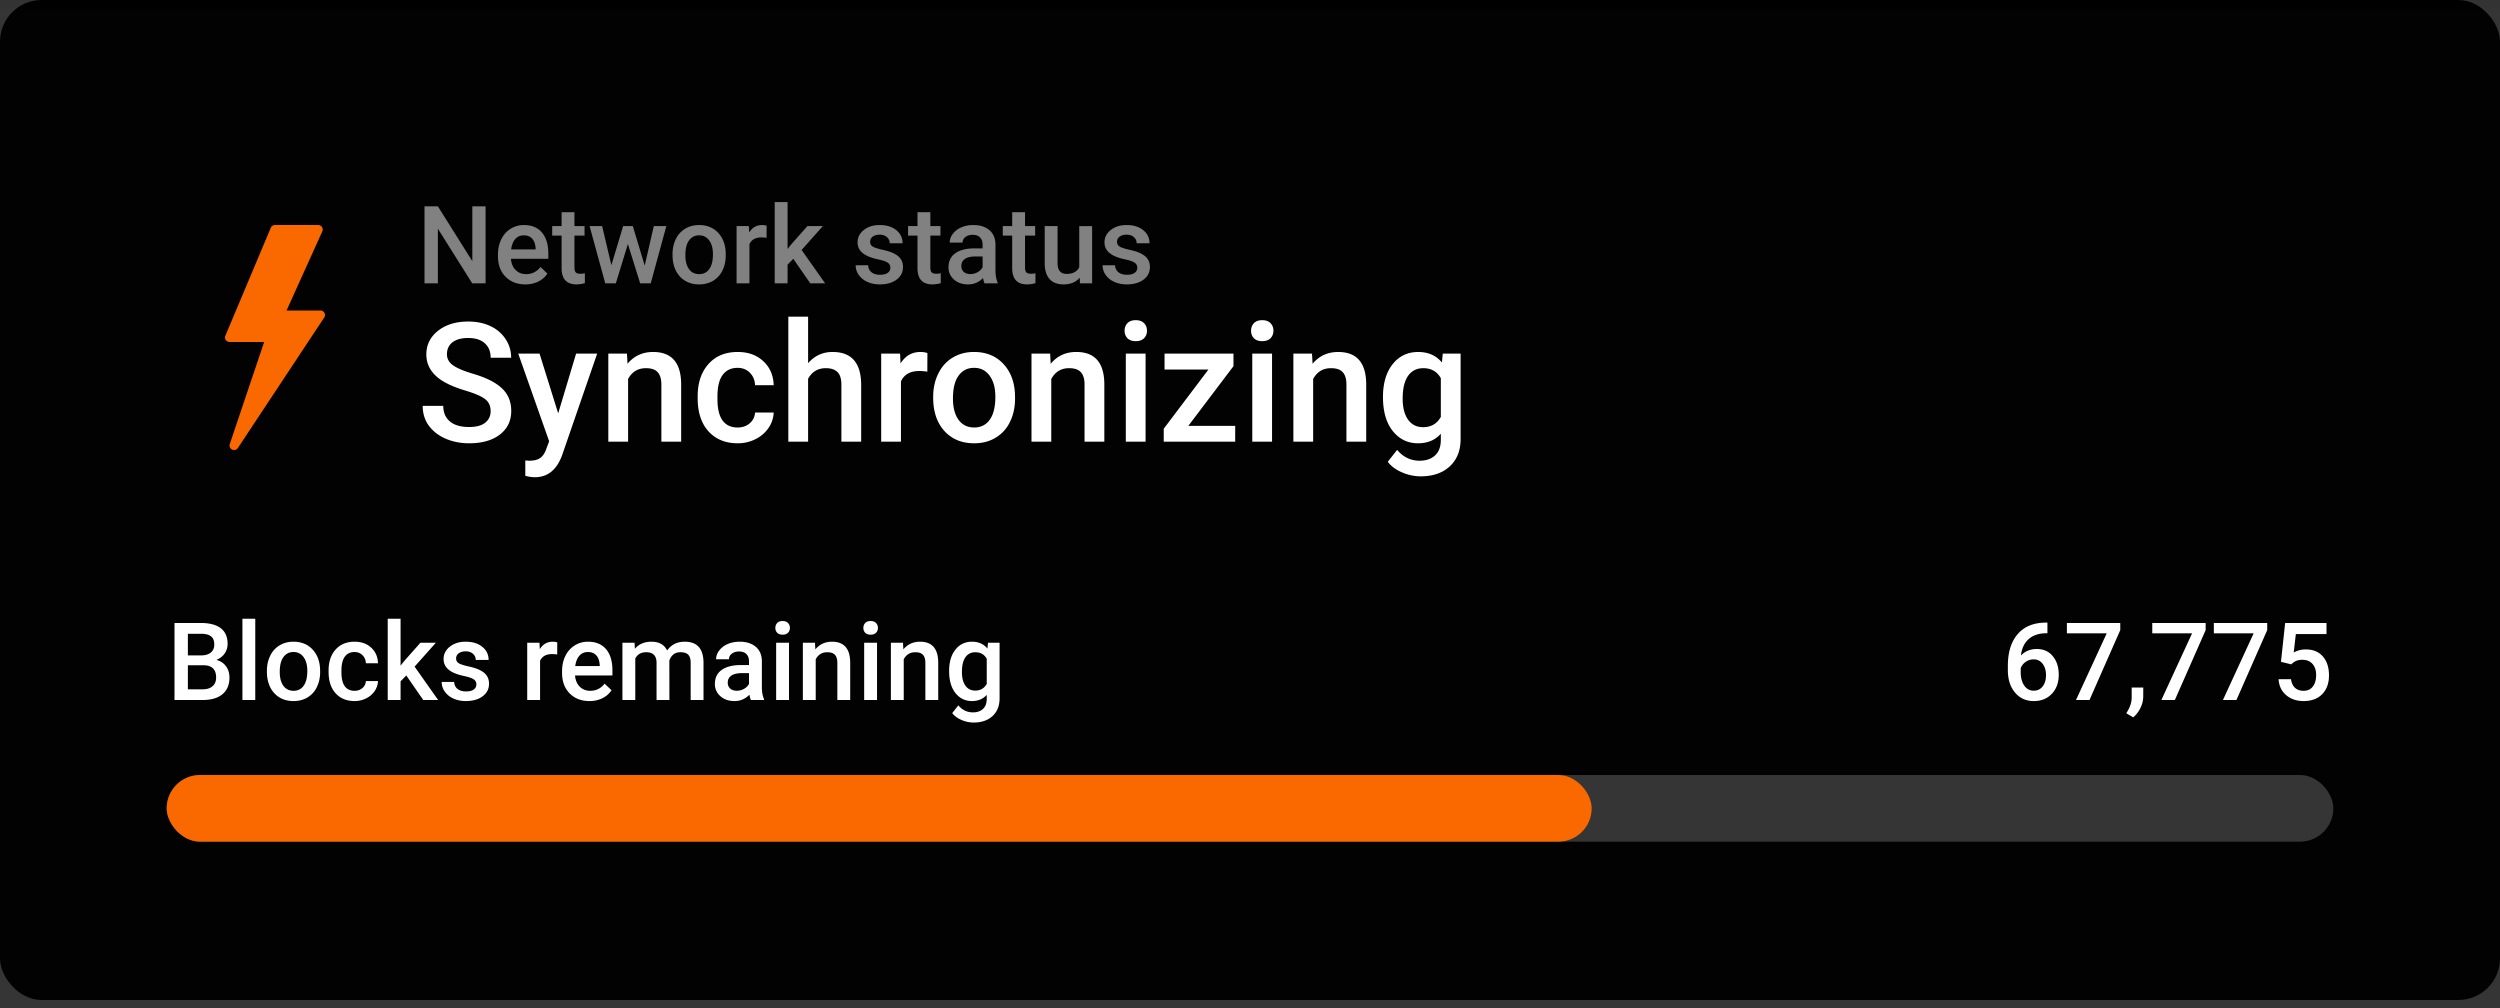
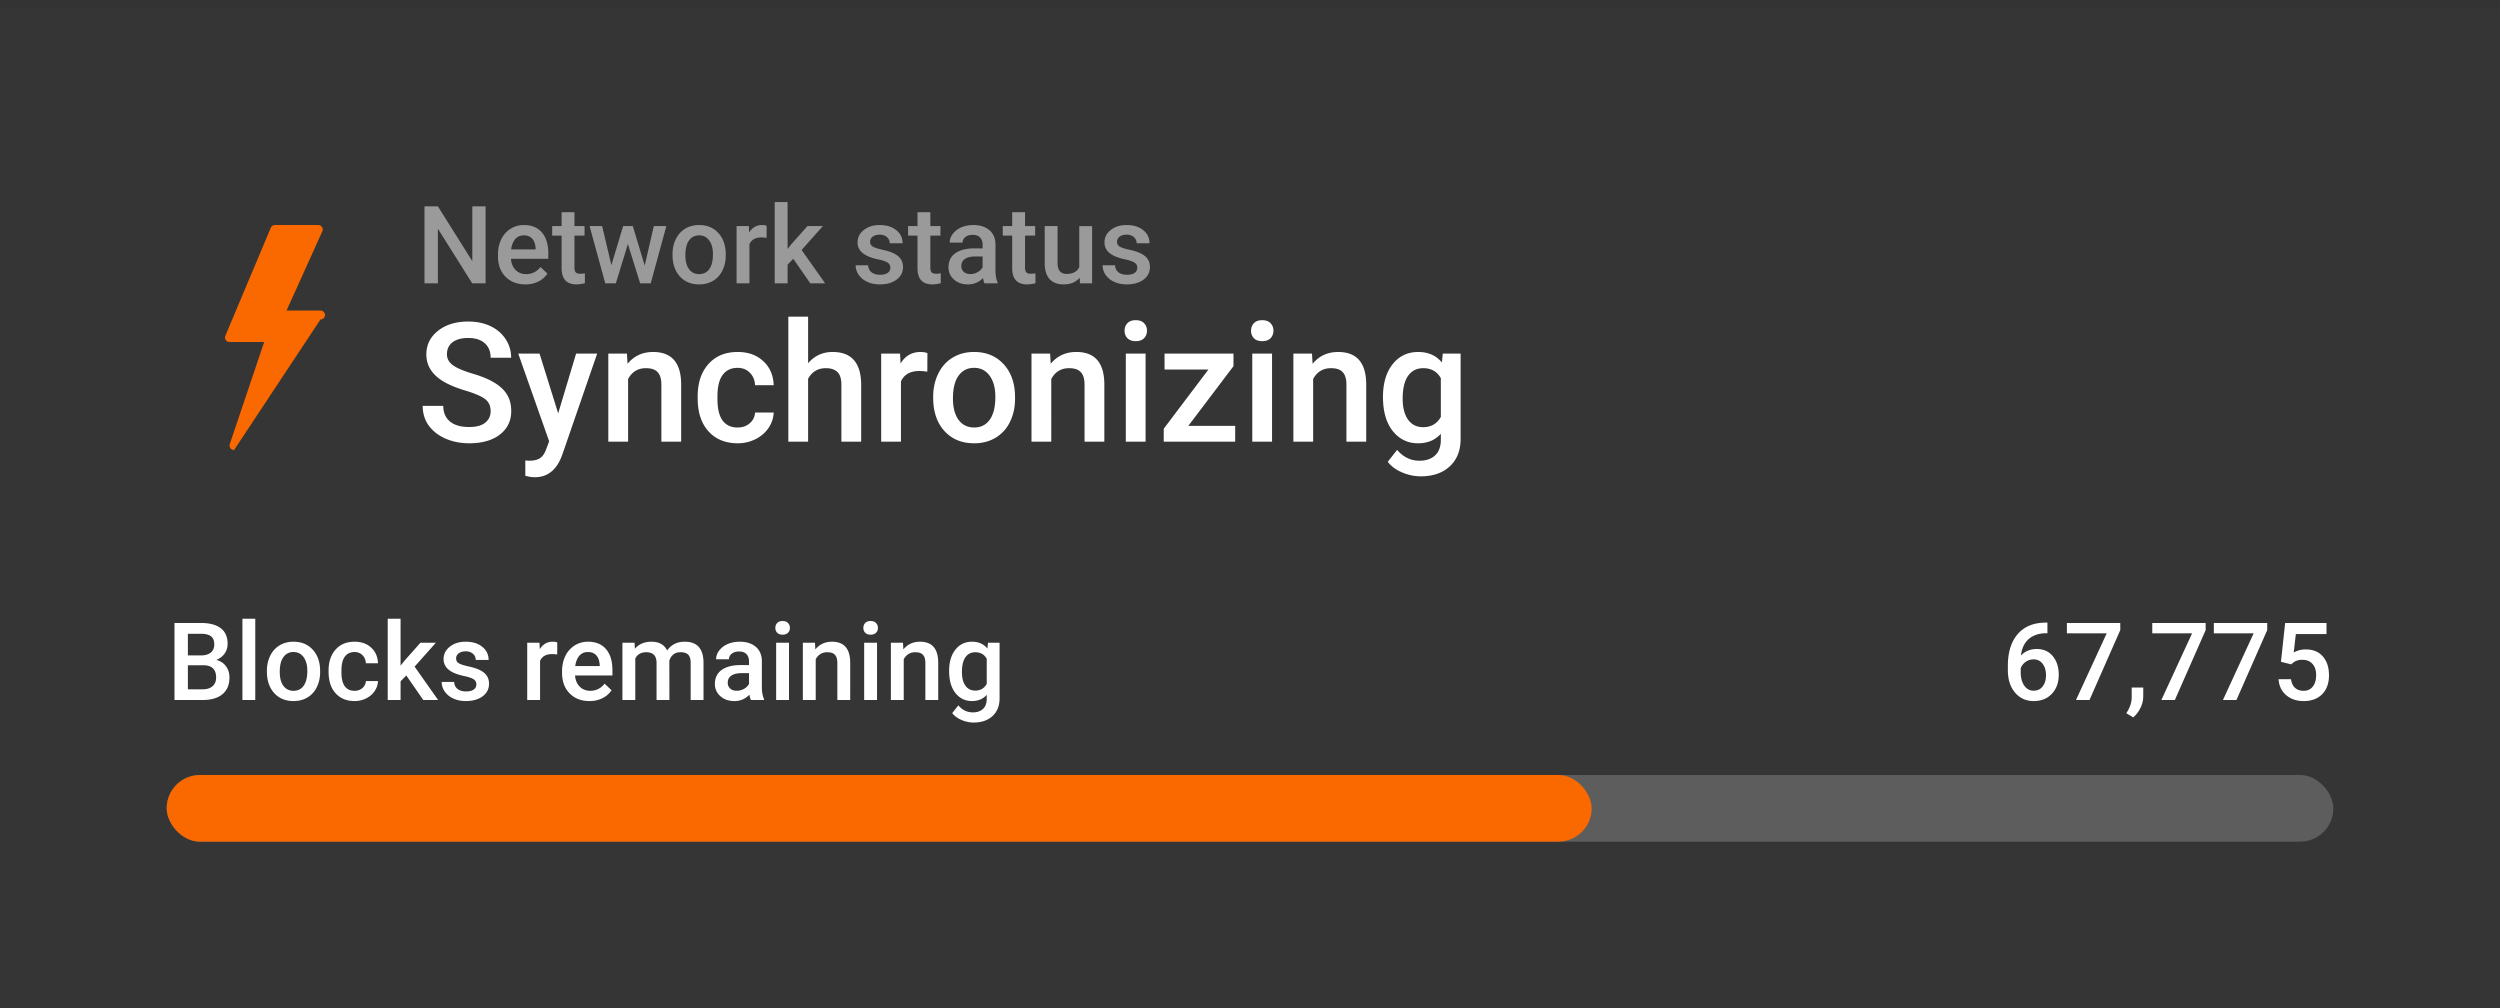
<svg xmlns="http://www.w3.org/2000/svg" width="300" height="121" fill="none">
  <rect width="100%" height="100%" fill="#333333" stroke="none" />
-   <rect width="300" height="120" rx="5" fill="#000" />
  <path fill="#D8D8D8" fill-opacity=".01" d="M0 1h300v120H0z" />
-   <path d="M28.091 54a.538.538 0 01-.517-.711l4.124-12.249h-4.152a.548.548 0 01-.454-.24.534.534 0 01-.05-.507l5.454-12.96A.545.545 0 0133 27h5.182c.184 0 .357.093.457.246a.535.535 0 01.04.514l-4.292 9.5h4.067c.2 0 .385.11.48.283a.535.535 0 01-.023.552l-10.363 15.66a.546.546 0 01-.457.245z" fill="#FA6800" />
+   <path d="M28.091 54a.538.538 0 01-.517-.711l4.124-12.249h-4.152a.548.548 0 01-.454-.24.534.534 0 01-.05-.507l5.454-12.96A.545.545 0 0133 27h5.182c.184 0 .357.093.457.246a.535.535 0 01.04.514l-4.292 9.5h4.067c.2 0 .385.11.48.283a.535.535 0 01-.023.552a.546.546 0 01-.457.245z" fill="#FA6800" />
  <path opacity=".5" d="M58.271 34h-1.606l-4.12-6.557V34H50.94v-9.242h1.605l4.133 6.582v-6.582h1.593V34zm4.773.127c-.977 0-1.77-.307-2.38-.92-.605-.618-.908-1.44-.908-2.463v-.19c0-.686.132-1.298.394-1.835a3.036 3.036 0 011.117-1.263 2.948 2.948 0 011.6-.451c.935 0 1.656.298 2.164.895.512.597.768 1.44.768 2.533v.622h-4.488c.047.567.235 1.015.566 1.345.334.33.753.495 1.256.495.707 0 1.282-.285 1.727-.856l.831.793c-.275.41-.643.73-1.104.959a3.455 3.455 0 01-1.543.336zm-.184-5.884c-.423 0-.766.148-1.028.444-.258.296-.423.709-.495 1.238h2.939v-.114c-.034-.517-.171-.906-.413-1.168-.24-.267-.575-.4-1.003-.4zm6.075-2.78v1.669h1.212v1.142h-1.212v3.834c0 .263.05.453.152.572.106.114.292.171.559.171.178 0 .358-.021.54-.063v1.193a3.8 3.8 0 01-1.016.146c-1.185 0-1.777-.654-1.777-1.962v-3.89h-1.13v-1.143h1.13v-1.67h1.542zm8.43 6.41l1.092-4.741h1.504L78.088 34h-1.27l-1.472-4.716L73.9 34h-1.27l-1.879-6.868h1.505l1.11 4.69 1.41-4.69h1.161l1.429 4.741zm3.339-1.37c0-.673.133-1.279.4-1.816a2.896 2.896 0 011.123-1.244c.483-.292 1.037-.438 1.663-.438.927 0 1.678.298 2.254.895.58.597.892 1.388.939 2.374l.006.362c0 .677-.13 1.282-.393 1.815-.258.533-.63.946-1.117 1.238-.483.292-1.041.438-1.676.438-.97 0-1.746-.322-2.33-.965-.58-.647-.87-1.508-.87-2.583v-.077zm1.542.133c0 .706.146 1.26.438 1.663.292.398.698.596 1.219.596.52 0 .924-.203 1.212-.609.292-.406.438-1 .438-1.784 0-.694-.15-1.244-.45-1.65-.297-.406-.7-.61-1.213-.61-.503 0-.903.202-1.2.604-.296.398-.444.994-.444 1.79zm9.744-2.095a3.823 3.823 0 00-.629-.05c-.706 0-1.183.27-1.428.812V34h-1.542v-6.868h1.472l.038.768c.373-.597.889-.895 1.55-.895.22 0 .401.03.545.089l-.006 1.447zm3.205 2.514l-.685.704V34h-1.543v-9.75h1.543v5.624l.482-.603 1.898-2.14h1.854l-2.552 2.864L99.017 34h-1.784l-2.038-2.945zm11.648 1.079a.697.697 0 00-.343-.629c-.224-.143-.598-.27-1.123-.38-.525-.11-.963-.25-1.314-.42-.77-.372-1.155-.911-1.155-1.618 0-.593.249-1.088.749-1.485.499-.398 1.134-.597 1.904-.597.821 0 1.483.203 1.987.61.508.405.762.932.762 1.58h-1.543a.941.941 0 00-.33-.736c-.22-.2-.512-.299-.876-.299-.339 0-.616.078-.832.235a.744.744 0 00-.317.628c0 .237.1.422.298.553.199.13.601.264 1.207.4.605.13 1.079.29 1.421.476.347.182.603.402.768.66.17.258.254.571.254.94 0 .617-.256 1.119-.768 1.504-.512.38-1.182.571-2.012.571-.563 0-1.064-.102-1.504-.305a2.483 2.483 0 01-1.029-.838 1.987 1.987 0 01-.368-1.149h1.498c.021.364.159.646.413.845.254.194.59.292 1.009.292.406 0 .715-.077.927-.229a.726.726 0 00.317-.61zm4.799-6.672v1.67h1.212v1.142h-1.212v3.834c0 .263.051.453.152.572.106.114.292.171.559.171.178 0 .358-.021.54-.063v1.193c-.352.097-.69.146-1.016.146-1.185 0-1.777-.654-1.777-1.962v-3.89h-1.13v-1.143h1.13v-1.67h1.542zm6.5 8.538c-.068-.131-.127-.345-.178-.641a2.4 2.4 0 01-1.802.768c-.69 0-1.253-.197-1.689-.59a1.888 1.888 0 01-.654-1.46c0-.732.271-1.293.813-1.682.546-.394 1.324-.59 2.336-.59h.946v-.451c0-.356-.1-.64-.299-.851-.199-.216-.501-.324-.907-.324-.352 0-.639.09-.864.267a.807.807 0 00-.336.666h-1.543c0-.376.125-.728.375-1.053a2.49 2.49 0 011.015-.775c.432-.186.912-.28 1.441-.28.804 0 1.446.204 1.924.61.478.402.723.97.736 1.701v3.098c0 .618.087 1.11.26 1.48V34h-1.574zm-1.695-1.11c.305 0 .591-.075.857-.223.271-.148.474-.347.61-.597v-1.295h-.832c-.571 0-1.001.1-1.289.299-.287.199-.431.48-.431.844 0 .296.097.533.292.71.199.174.463.261.793.261zm6.557-7.428v1.67h1.213v1.142h-1.213v3.834c0 .263.051.453.153.572.106.114.292.171.558.171.178 0 .358-.021.54-.063v1.193a3.8 3.8 0 01-1.016.146c-1.185 0-1.777-.654-1.777-1.962v-3.89h-1.13v-1.143h1.13v-1.67h1.542zm6.558 7.865c-.453.533-1.097.8-1.93.8-.745 0-1.31-.218-1.695-.654-.381-.436-.571-1.066-.571-1.892v-4.45h1.542v4.431c0 .872.362 1.308 1.086 1.308.749 0 1.254-.269 1.517-.806v-4.932h1.542V34H129.6l-.038-.673zm6.912-1.193a.697.697 0 00-.343-.629c-.224-.143-.598-.27-1.123-.38-.525-.11-.963-.25-1.314-.42-.77-.372-1.155-.911-1.155-1.618 0-.593.249-1.088.749-1.485.499-.398 1.134-.597 1.904-.597.821 0 1.483.203 1.987.61.508.405.761.932.761 1.58h-1.542a.941.941 0 00-.33-.736c-.22-.2-.512-.299-.876-.299-.339 0-.616.078-.832.235a.744.744 0 00-.317.628c0 .237.099.422.298.553.199.13.601.264 1.206.4.606.13 1.079.29 1.422.476.347.182.603.402.768.66.17.258.254.571.254.94 0 .617-.256 1.119-.768 1.504-.512.38-1.183.571-2.012.571-.563 0-1.064-.102-1.504-.305a2.477 2.477 0 01-1.029-.838 1.987 1.987 0 01-.368-1.149h1.498c.021.364.159.646.413.845.254.194.59.292 1.009.292.406 0 .715-.077.927-.229a.726.726 0 00.317-.61z" fill="#fff" />
  <path d="M58.877 49.338c0-.625-.221-1.107-.664-1.445-.436-.339-1.227-.68-2.373-1.026-1.146-.345-2.057-.729-2.735-1.152-1.295-.814-1.943-1.875-1.943-3.184 0-1.146.466-2.09 1.397-2.832.937-.742 2.151-1.113 3.642-1.113.99 0 1.872.182 2.647.547a4.333 4.333 0 011.826 1.562c.443.67.664 1.416.664 2.237h-2.461c0-.742-.234-1.322-.703-1.739-.462-.423-1.127-.634-1.992-.634-.808 0-1.436.172-1.885.517-.443.345-.664.827-.664 1.446 0 .52.24.956.722 1.308.482.345 1.277.684 2.383 1.016 1.107.325 1.996.7 2.666 1.123.67.416 1.162.898 1.475 1.445.312.54.469 1.175.469 1.904 0 1.185-.456 2.13-1.367 2.832-.906.697-2.136 1.045-3.692 1.045-1.029 0-1.976-.188-2.842-.566-.86-.384-1.53-.912-2.012-1.582-.475-.67-.712-1.452-.712-2.344h2.47c0 .807.267 1.432.801 1.875.534.443 1.299.664 2.295.664.86 0 1.504-.172 1.934-.517.436-.352.654-.814.654-1.387zm8.105.264l2.149-7.168h2.53l-4.2 12.168c-.645 1.777-1.738 2.666-3.281 2.666a4.25 4.25 0 01-1.143-.176v-1.836l.45.03c.598 0 1.047-.111 1.347-.333.306-.215.547-.58.723-1.094l.341-.908-3.71-10.517h2.558l2.236 7.168zm8.252-7.168l.069 1.22c.781-.944 1.806-1.416 3.076-1.416 2.2 0 3.32 1.26 3.36 3.78V53h-2.374v-6.846c0-.67-.146-1.165-.44-1.484-.286-.326-.758-.488-1.415-.488-.957 0-1.67.433-2.139 1.298V53h-2.373V42.434h2.236zM88.506 51.3c.592 0 1.084-.173 1.475-.518.39-.345.598-.771.625-1.28h2.236a3.51 3.51 0 01-.615 1.847 4.053 4.053 0 01-1.563 1.347 4.657 4.657 0 01-2.129.498c-1.478 0-2.65-.478-3.516-1.435-.865-.957-1.298-2.279-1.298-3.965v-.244c0-1.608.43-2.894 1.289-3.858.86-.97 2.031-1.455 3.515-1.455 1.257 0 2.279.368 3.067 1.104.794.729 1.21 1.69 1.25 2.88h-2.236c-.027-.605-.235-1.103-.625-1.494-.385-.39-.876-.585-1.475-.585-.768 0-1.36.28-1.778.84-.416.553-.628 1.396-.634 2.529v.38c0 1.146.205 2.002.615 2.569.417.56 1.016.84 1.797.84zm8.467-7.715c.774-.898 1.754-1.348 2.94-1.348 2.252 0 3.394 1.286 3.427 3.858V53h-2.373v-6.816c0-.73-.16-1.244-.479-1.543-.312-.306-.775-.46-1.386-.46-.951 0-1.66.424-2.13 1.27V53H94.6V38h2.373v5.586zm14.306 1.016a5.86 5.86 0 00-.967-.079c-1.087 0-1.819.417-2.197 1.25V53h-2.373V42.434h2.266l.058 1.181c.573-.918 1.368-1.377 2.383-1.377.339 0 .619.046.84.137l-.01 2.227zm.703 3.017c0-1.035.206-1.966.616-2.793.41-.833.986-1.471 1.728-1.914.742-.45 1.595-.674 2.559-.674 1.426 0 2.581.46 3.467 1.377.891.918 1.373 2.136 1.445 3.653l.01.556c0 1.042-.202 1.973-.606 2.793a4.397 4.397 0 01-1.719 1.905c-.742.449-1.601.673-2.578.673-1.491 0-2.685-.495-3.584-1.484-.892-.996-1.338-2.321-1.338-3.975v-.117zm2.373.205c0 1.087.225 1.94.674 2.559.45.612 1.075.918 1.875.918.801 0 1.423-.313 1.866-.938.449-.625.673-1.54.673-2.744 0-1.068-.231-1.914-.693-2.539-.456-.625-1.077-.937-1.865-.937-.775 0-1.39.309-1.846.927-.456.612-.684 1.53-.684 2.754zm11.661-5.39l.068 1.22c.781-.944 1.807-1.416 3.076-1.416 2.201 0 3.32 1.26 3.36 3.78V53h-2.374v-6.846c0-.67-.146-1.165-.439-1.484-.286-.326-.758-.488-1.416-.488-.957 0-1.67.433-2.139 1.298V53h-2.373V42.434h2.237zM137.471 53h-2.373V42.434h2.373V53zm-2.52-13.31c0-.365.114-.668.342-.909.234-.24.566-.361.996-.361.43 0 .762.12.996.361.235.241.352.544.352.909 0 .358-.117.657-.352.898-.234.234-.566.352-.996.352-.43 0-.762-.118-.996-.352a1.256 1.256 0 01-.342-.898zm7.647 11.416h5.625V53h-8.575v-1.553l5.362-7.1h-5.264v-1.913h8.272v1.504l-5.42 7.167zM152.646 53h-2.373V42.434h2.373V53zm-2.519-13.31c0-.365.114-.668.342-.909.234-.24.566-.361.996-.361.43 0 .762.12.996.361.234.241.351.544.351.909 0 .358-.117.657-.351.898-.234.234-.566.352-.996.352-.43 0-.762-.118-.996-.352a1.256 1.256 0 01-.342-.898zm7.314 2.744l.069 1.22c.781-.944 1.806-1.416 3.076-1.416 2.2 0 3.32 1.26 3.359 3.78V53h-2.373v-6.846c0-.67-.146-1.165-.439-1.484-.287-.326-.759-.488-1.416-.488-.957 0-1.67.433-2.139 1.298V53h-2.373V42.434h2.236zm8.516 5.205c0-1.641.384-2.95 1.152-3.926.775-.983 1.801-1.475 3.077-1.475 1.204 0 2.151.42 2.841 1.26l.108-1.064h2.138v10.244c0 1.387-.433 2.48-1.298 3.281-.86.8-2.022 1.201-3.487 1.201a5.614 5.614 0 01-2.275-.488c-.736-.32-1.296-.74-1.68-1.26l1.123-1.426c.729.866 1.628 1.3 2.696 1.3.787 0 1.409-.216 1.865-.645.456-.424.683-1.049.683-1.875v-.713c-.683.762-1.595 1.142-2.734 1.142-1.237 0-2.249-.491-3.037-1.474-.781-.983-1.172-2.344-1.172-4.082zm2.363.205c0 1.06.215 1.898.645 2.51.436.605 1.038.908 1.806.908.958 0 1.667-.41 2.129-1.23v-4.65c-.449-.8-1.152-1.2-2.109-1.2-.781 0-1.39.309-1.826.927-.43.619-.645 1.53-.645 2.735zM20.94 84v-9.242h3.167c1.045 0 1.84.21 2.387.628.546.42.819 1.043.819 1.873 0 .423-.115.804-.343 1.142-.229.339-.563.601-1.003.788.5.135.884.39 1.155.768.275.372.413.82.413 1.345 0 .868-.28 1.534-.838 2-.555.465-1.35.698-2.387.698h-3.37zm1.605-4.17v2.888h1.784c.504 0 .897-.125 1.18-.375.284-.25.426-.596.426-1.04 0-.961-.49-1.452-1.473-1.473h-1.917zm0-1.181h1.575c.499 0 .888-.112 1.168-.337.283-.228.425-.55.425-.964 0-.457-.131-.787-.394-.99-.258-.204-.662-.305-1.212-.305h-1.562v2.596zM30.632 84H29.09v-9.75h1.542V84zm1.397-3.498c0-.672.133-1.278.4-1.815a2.896 2.896 0 011.123-1.244c.483-.292 1.037-.438 1.663-.438.927 0 1.678.298 2.254.895.58.597.893 1.388.94 2.374l.006.362c0 .677-.132 1.282-.394 1.815-.258.533-.63.946-1.117 1.238-.483.292-1.041.438-1.676.438-.969 0-1.746-.322-2.33-.965-.58-.647-.87-1.509-.87-2.583v-.077zm1.542.134c0 .706.146 1.26.438 1.663.292.398.699.596 1.219.596.52 0 .925-.203 1.212-.609.292-.406.438-1 .438-1.784 0-.694-.15-1.244-.45-1.65-.296-.406-.7-.61-1.213-.61-.503 0-.903.202-1.2.604-.296.397-.444.994-.444 1.79zm8.97 2.26c.385 0 .704-.113.958-.337a1.15 1.15 0 00.406-.831h1.454c-.017.427-.15.827-.4 1.2-.25.367-.588.66-1.016.875a3.027 3.027 0 01-1.383.324c-.961 0-1.723-.311-2.286-.933-.562-.622-.844-1.481-.844-2.577v-.159c0-1.045.28-1.881.838-2.507.559-.63 1.32-.946 2.285-.946.817 0 1.481.239 1.993.717.517.474.788 1.098.813 1.873h-1.454c-.017-.394-.152-.718-.406-.971-.25-.254-.57-.381-.959-.381-.499 0-.884.182-1.155.546-.27.36-.408.907-.412 1.644v.247c0 .745.133 1.301.4 1.67.27.364.66.546 1.168.546zm6.214-1.841l-.686.704V84h-1.542v-9.75h1.542v5.624l.483-.603 1.898-2.14h1.853l-2.551 2.864L52.575 84h-1.784l-2.037-2.945zm8.41 1.079a.698.698 0 00-.342-.629c-.224-.143-.599-.27-1.124-.38-.524-.11-.962-.25-1.314-.42-.77-.372-1.155-.911-1.155-1.618 0-.593.25-1.088.749-1.485.5-.398 1.134-.597 1.904-.597.821 0 1.483.203 1.987.61.508.406.762.932.762 1.58h-1.543a.941.941 0 00-.33-.736c-.22-.2-.512-.299-.876-.299-.338 0-.615.078-.831.235a.743.743 0 00-.318.628c0 .237.1.422.299.553.199.13.6.264 1.206.4.605.13 1.079.29 1.422.476.347.182.603.402.768.66.169.258.254.571.254.94 0 .617-.256 1.119-.768 1.504-.512.38-1.183.571-2.013.571-.563 0-1.064-.102-1.504-.305a2.477 2.477 0 01-1.028-.838 1.984 1.984 0 01-.368-1.149h1.497c.022.364.16.646.413.845.254.194.59.292 1.01.292.406 0 .715-.076.926-.229a.725.725 0 00.318-.61zm9.7-3.593a3.823 3.823 0 00-.629-.05c-.706 0-1.183.27-1.428.812V84h-1.542v-6.868h1.472l.038.768c.373-.597.889-.895 1.55-.895.22 0 .401.03.545.089l-.006 1.447zm3.872 5.586c-.978 0-1.771-.307-2.38-.92-.606-.618-.908-1.44-.908-2.463v-.19c0-.686.13-1.298.393-1.835a3.036 3.036 0 011.118-1.263c.478-.3 1.01-.451 1.6-.451.934 0 1.656.298 2.164.895.512.597.768 1.44.768 2.533v.622h-4.488c.046.567.235 1.015.565 1.345.334.33.753.495 1.257.495.706 0 1.282-.285 1.726-.856l.832.793a2.8 2.8 0 01-1.105.959 3.455 3.455 0 01-1.542.336zm-.184-5.884c-.423 0-.766.148-1.029.444-.258.296-.423.709-.495 1.238h2.94v-.114c-.035-.517-.172-.906-.413-1.168-.242-.267-.576-.4-1.003-.4zm5.592-1.111l.044.717c.483-.563 1.143-.844 1.98-.844.92 0 1.548.351 1.886 1.054.5-.703 1.202-1.054 2.108-1.054.757 0 1.32.21 1.688.628.373.42.563 1.037.571 1.854V84H82.88v-4.469c0-.436-.095-.755-.286-.958-.19-.203-.505-.305-.946-.305-.35 0-.639.095-.863.286a1.48 1.48 0 00-.463.736l.006 4.71h-1.542v-4.52c-.022-.808-.434-1.212-1.238-1.212-.618 0-1.056.252-1.314.755V84H74.69v-6.868h1.454zM90.11 84c-.068-.131-.127-.345-.178-.641a2.401 2.401 0 01-1.803.768c-.69 0-1.252-.197-1.688-.59a1.889 1.889 0 01-.654-1.46c0-.732.27-1.293.813-1.683.546-.393 1.324-.59 2.336-.59h.945v-.45c0-.356-.1-.64-.298-.851-.199-.216-.501-.324-.908-.324-.35 0-.639.09-.863.267a.807.807 0 00-.336.666h-1.543c0-.376.125-.728.375-1.053a2.49 2.49 0 011.015-.775c.432-.186.912-.28 1.441-.28.804 0 1.445.204 1.924.61.478.402.723.97.736 1.701v3.098c0 .618.087 1.11.26 1.48V84H90.11zm-1.695-1.11c.305 0 .59-.075.857-.223a1.48 1.48 0 00.61-.597v-1.295h-.832c-.572 0-1.001.1-1.289.299-.287.199-.431.48-.431.844 0 .296.097.533.292.71.198.174.463.261.793.261zM94.68 84h-1.542v-6.868h1.542V84zm-1.638-8.652c0-.237.075-.434.223-.59.152-.157.368-.235.647-.235.28 0 .495.078.648.235a.813.813 0 01.228.59.804.804 0 01-.228.584c-.153.153-.369.229-.648.229-.28 0-.495-.076-.647-.229a.817.817 0 01-.222-.584zm4.755 1.784l.044.793c.508-.613 1.175-.92 2-.92 1.43 0 2.158.819 2.183 2.456V84h-1.542v-4.45c0-.436-.095-.757-.286-.965-.186-.211-.493-.317-.92-.317-.622 0-1.086.281-1.39.844V84h-1.543v-6.868h1.454zM105.243 84H103.7v-6.868h1.543V84zm-1.638-8.652c0-.237.074-.434.222-.59.152-.157.368-.235.648-.235.279 0 .495.078.647.235a.814.814 0 01.229.59.806.806 0 01-.229.584c-.152.153-.368.229-.647.229-.28 0-.496-.076-.648-.229a.817.817 0 01-.222-.584zm4.754 1.784l.045.793c.508-.613 1.174-.92 1.999-.92 1.431 0 2.159.819 2.184 2.456V84h-1.543v-4.45c0-.436-.095-.757-.285-.965-.186-.211-.493-.317-.921-.317-.622 0-1.085.281-1.39.844V84h-1.542v-6.868h1.453zm5.536 3.383c0-1.066.249-1.917.749-2.552.503-.639 1.17-.958 1.999-.958.783 0 1.399.273 1.847.819l.07-.692h1.39v6.658c0 .902-.281 1.613-.844 2.133-.559.52-1.314.781-2.266.781-.504 0-.997-.106-1.479-.317-.478-.208-.842-.48-1.092-.82l.73-.926c.474.563 1.058.844 1.752.844.512 0 .916-.14 1.212-.419.297-.275.445-.68.445-1.218v-.464c-.445.495-1.037.743-1.778.743-.804 0-1.462-.32-1.974-.959-.508-.639-.761-1.523-.761-2.653zm1.536.133c0 .69.139 1.234.419 1.632.283.393.675.59 1.174.59.622 0 1.083-.267 1.384-.8v-3.02c-.292-.52-.749-.78-1.371-.78-.508 0-.904.2-1.187.602-.28.402-.419.995-.419 1.777zm130.26-5.935v1.276h-.191c-.863.013-1.553.25-2.069.711-.516.462-.823 1.115-.92 1.962.495-.52 1.128-.781 1.898-.781.816 0 1.46.288 1.929.863.474.576.711 1.318.711 2.228 0 .94-.277 1.701-.831 2.285-.55.58-1.274.87-2.171.87-.923 0-1.672-.34-2.247-1.022-.571-.681-.857-1.574-.857-2.679V79.9c0-1.62.393-2.89 1.181-3.808.791-.918 1.927-1.378 3.408-1.378h.159zm-1.657 4.412a1.64 1.64 0 00-.933.286c-.279.19-.484.444-.616.761v.47c0 .686.144 1.232.432 1.638.288.402.66.603 1.117.603.457 0 .819-.172 1.086-.514.266-.343.4-.794.4-1.352 0-.559-.136-1.014-.407-1.365a1.294 1.294 0 00-1.079-.527zm10.398-3.51L250.737 84h-1.618l3.688-8.004h-4.78v-1.238h6.405v.857zm1.555 10.467l-.832-.495c.246-.385.413-.722.502-1.01a2.9 2.9 0 00.146-.869v-1.2h1.39l-.006 1.111a3.066 3.066 0 01-.343 1.346 3.31 3.31 0 01-.857 1.117zm8.69-10.467L260.982 84h-1.618l3.688-8.004h-4.78v-1.238h6.405v.857zm7.388 0L268.371 84h-1.619l3.688-8.004h-4.779v-1.238h6.404v.857zm1.651 3.802l.501-4.66h4.964v1.334H275.5l-.254 2.209a2.85 2.85 0 011.447-.368c.88 0 1.564.281 2.05.844.491.563.736 1.32.736 2.272 0 .94-.27 1.689-.812 2.247-.542.555-1.284.832-2.228.832-.846 0-1.549-.24-2.107-.717-.555-.483-.855-1.117-.902-1.905h1.492c.059.449.22.794.482 1.035.263.237.605.355 1.029.355.474 0 .842-.169 1.104-.507.267-.339.4-.8.4-1.384 0-.563-.146-1.007-.438-1.333-.292-.33-.694-.495-1.206-.495a1.96 1.96 0 00-.711.114c-.195.072-.406.216-.635.432l-1.231-.305z" fill="#fff" />
  <rect opacity=".2" x="20" y="93" width="260" height="8" rx="4" fill="#fff" />
  <rect x="20" y="93" width="171" height="8" rx="4" fill="#FA6800" />
</svg>